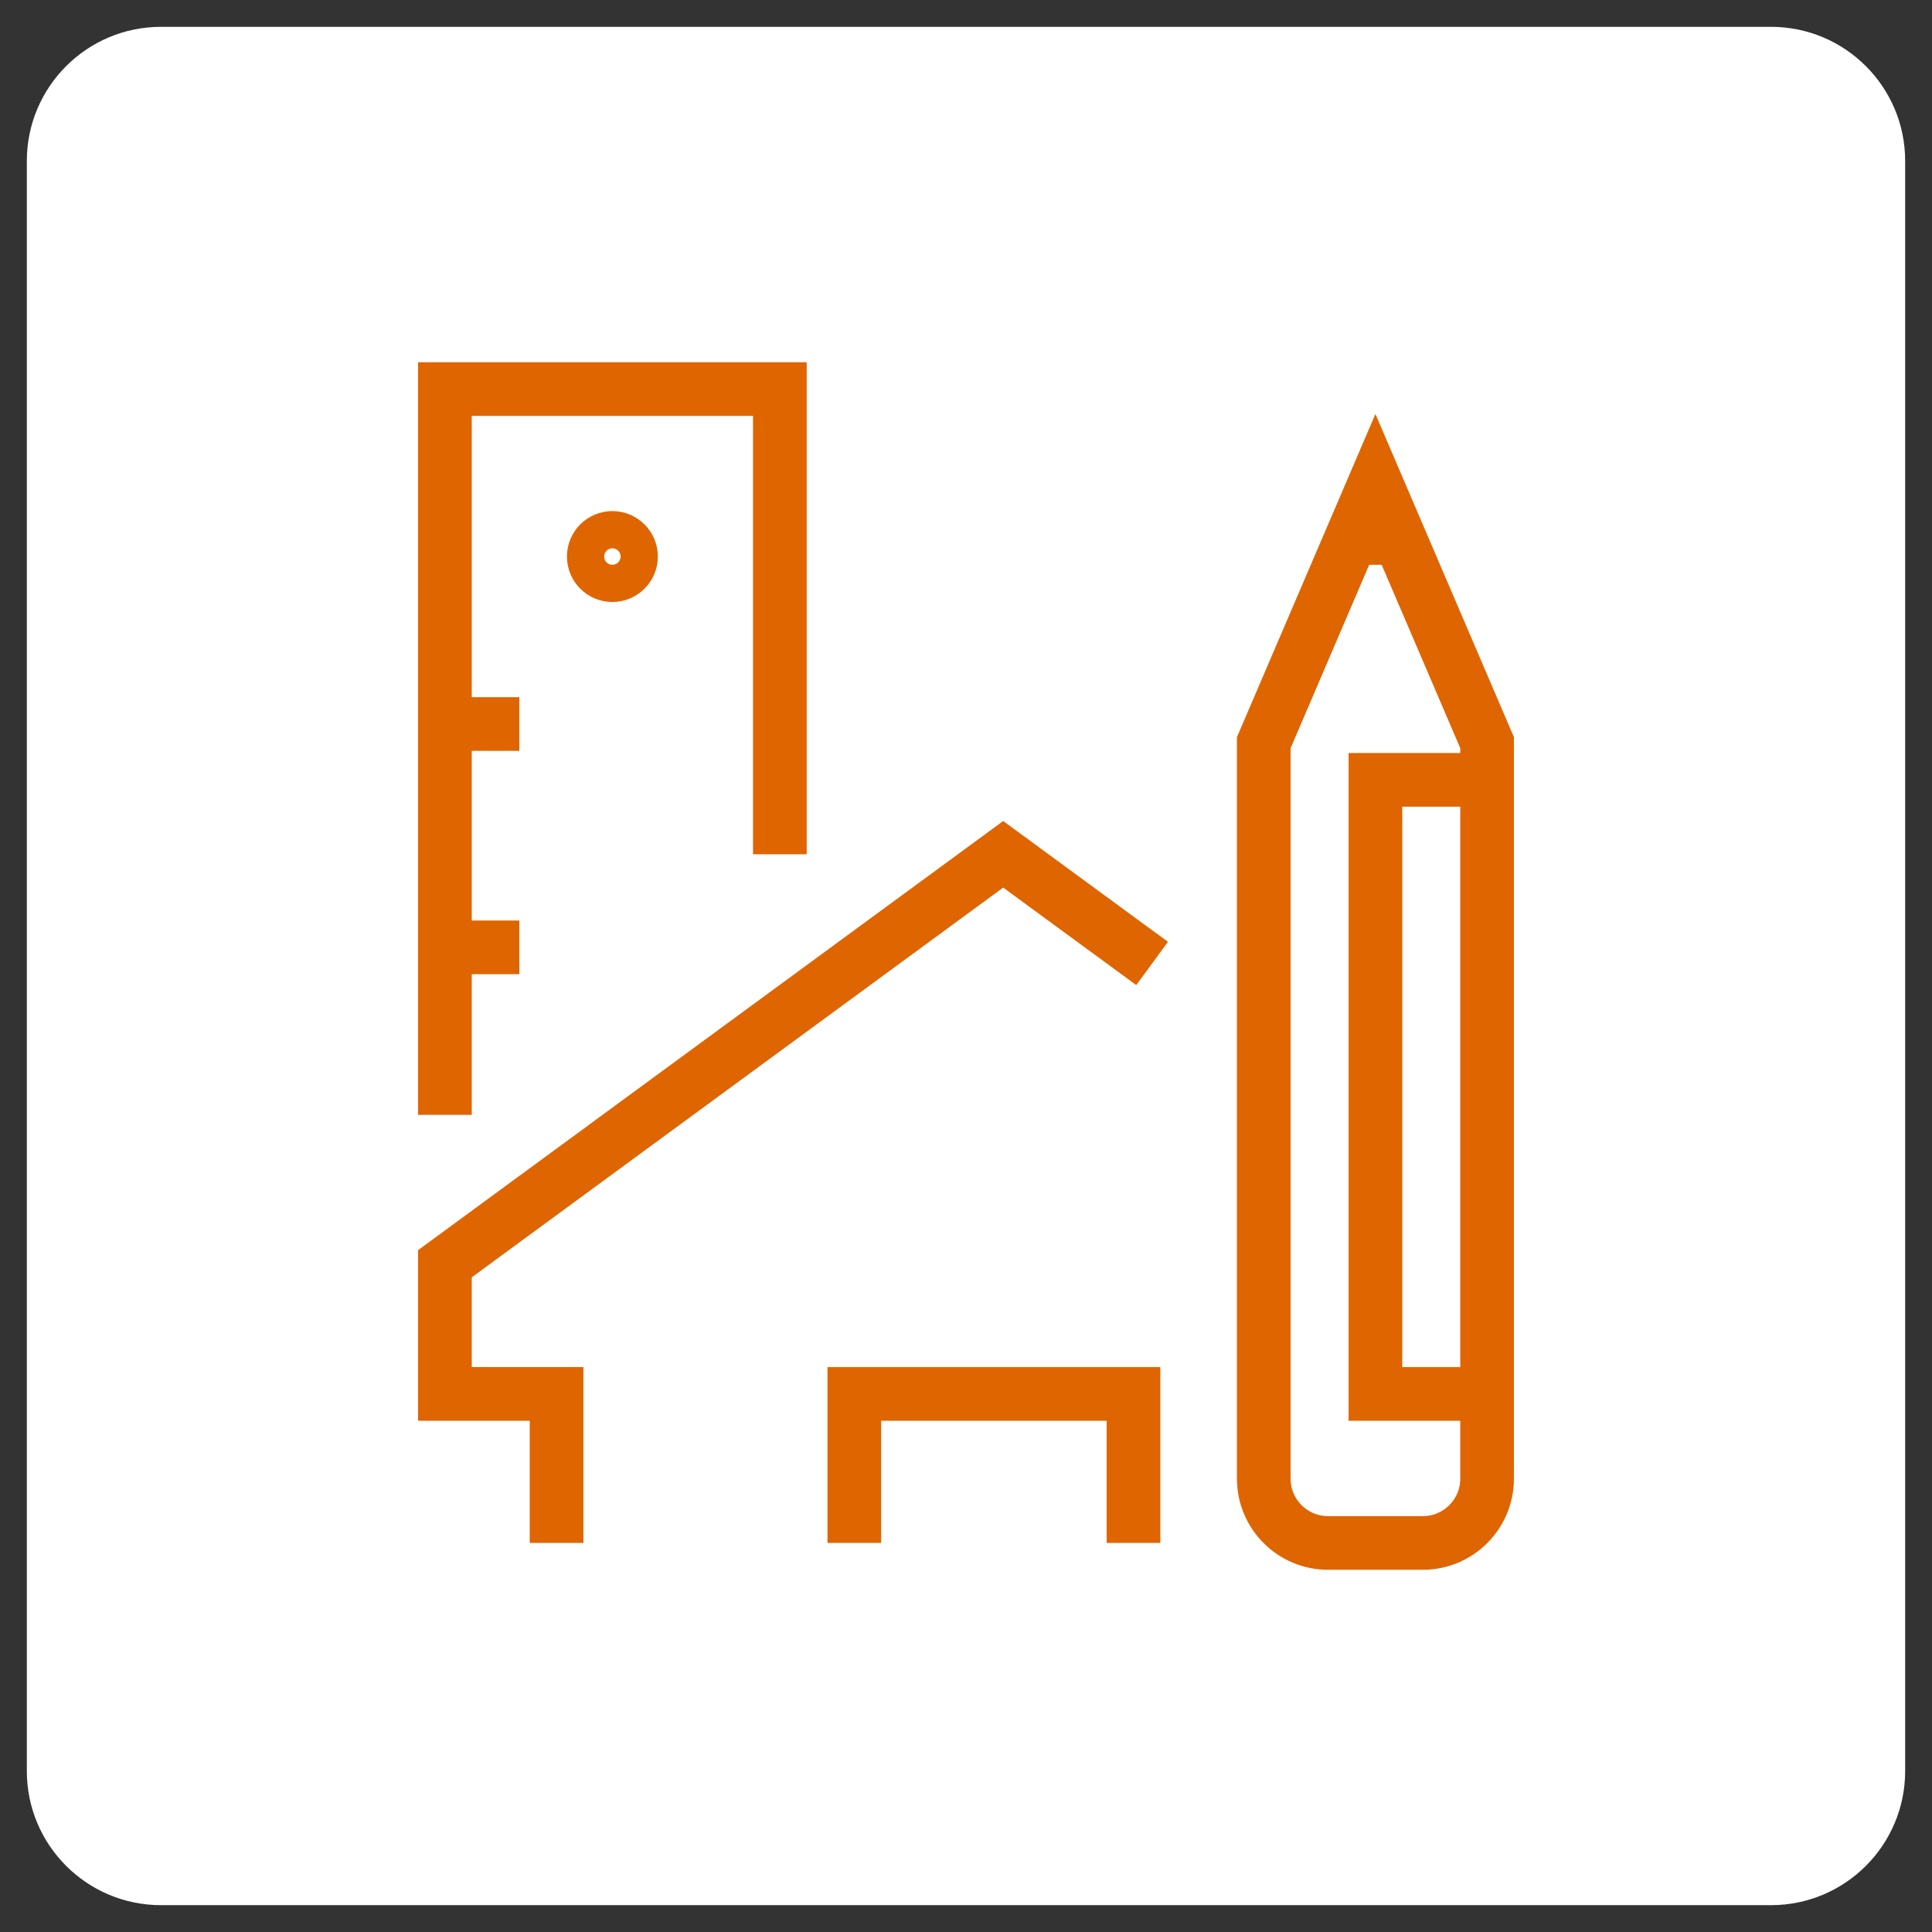
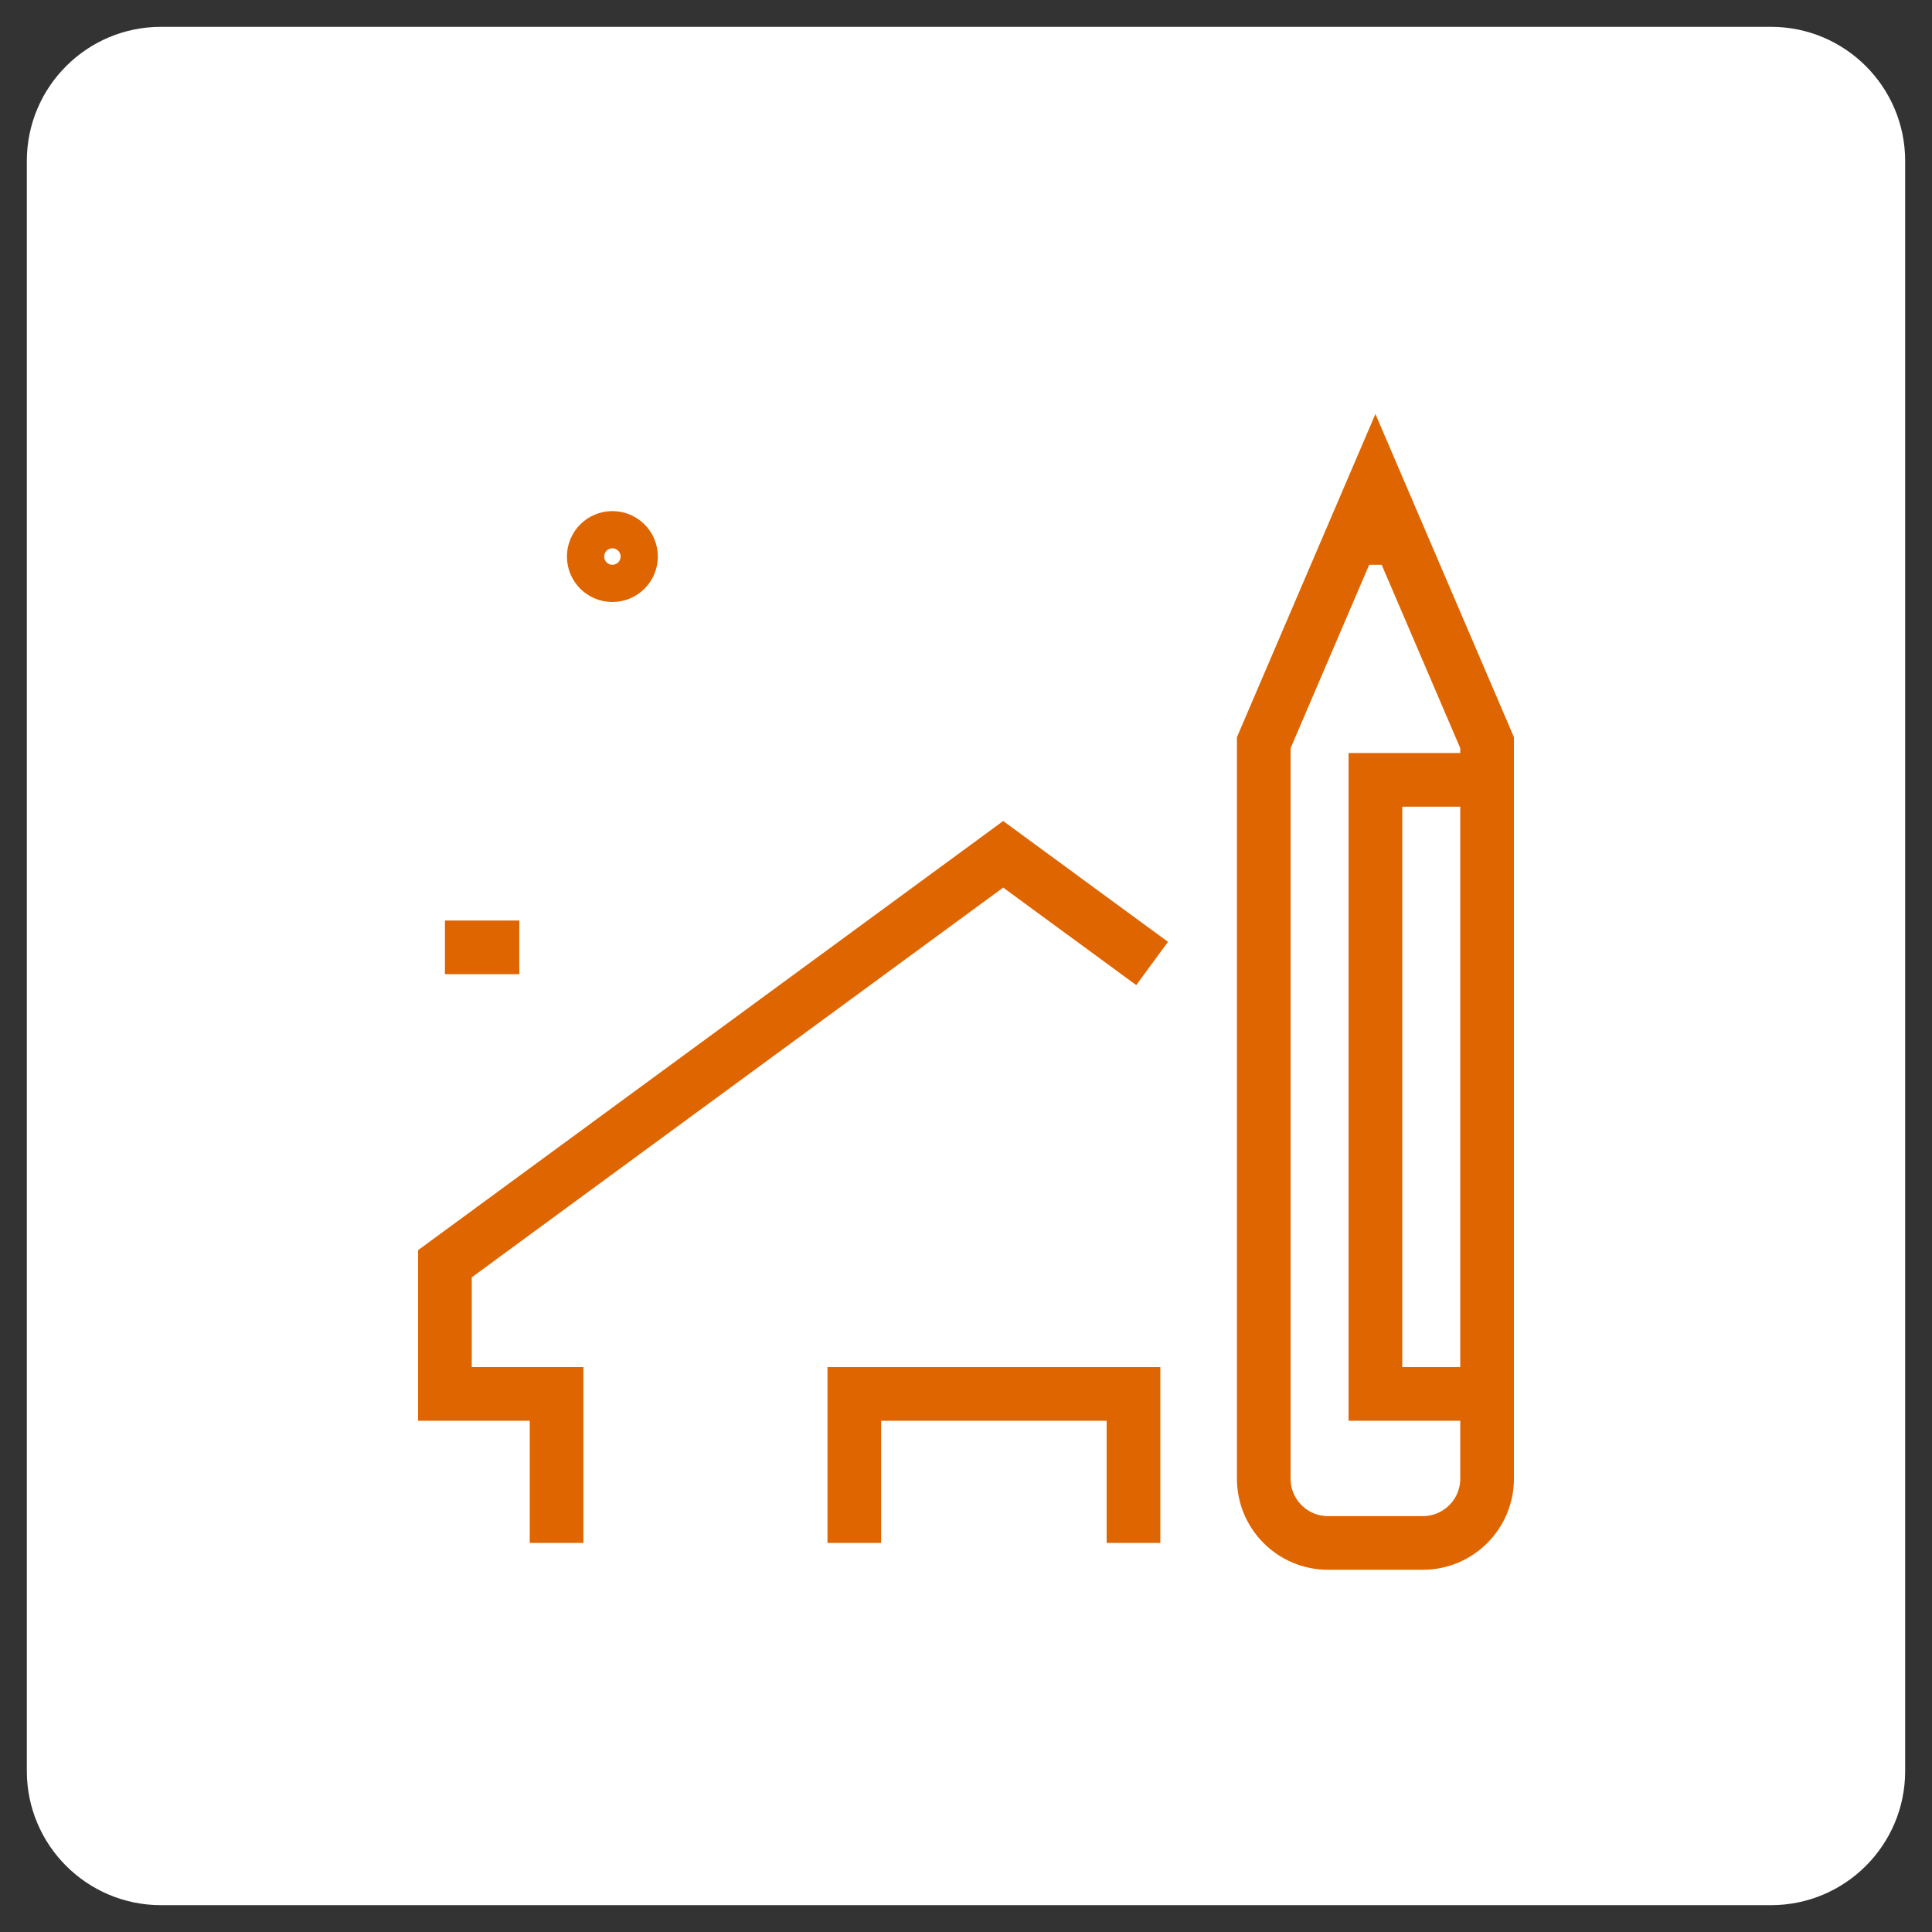
<svg xmlns="http://www.w3.org/2000/svg" version="1.1" id="Calque_1" x="0px" y="0px" width="72px" height="72px" viewBox="0 0 72 72" enable-background="new 0 0 72 72" xml:space="preserve">
  <rect x="0" y="0" width="72" height="72" fill="#333333" stroke="none" />
  <path fill="#FFFFFF" d="M71,66c0,2.762-2.239,5-5,5H6c-2.761,0-5-2.238-5-5V6c0-2.761,2.239-5,5-5h60c2.761,0,5,2.239,5,5V66z" />
  <g id="design_x2F_architecture">
    <g>
      <path fill="none" stroke="#DF6500" stroke-width="2" stroke-miterlimit="10" d="M51.258,17.967l-4.161,9.71v27.43    c0,1.319,1.07,2.394,2.394,2.394h3.535c1.321,0,2.394-1.074,2.394-2.394v-27.43L51.258,17.967z" />
      <line fill="none" stroke="#DF6500" stroke-width="2" stroke-miterlimit="10" x1="50.364" y1="20.048" x2="52.148" y2="20.048" />
      <polyline fill="none" stroke="#DF6500" stroke-width="2" stroke-miterlimit="10" points="55.419,29.063 51.258,29.063     51.258,51.948 55.419,51.948   " />
    </g>
    <g>
      <g>
-         <polyline fill="none" stroke="#DF6500" stroke-width="2" stroke-miterlimit="10" points="16.581,41.547 16.581,14.5 29.063,14.5      29.063,31.837    " />
        <line fill="none" stroke="#DF6500" stroke-width="2" stroke-miterlimit="10" x1="16.581" y1="35.305" x2="19.354" y2="35.305" />
-         <line fill="none" stroke="#DF6500" stroke-width="2" stroke-miterlimit="10" x1="16.581" y1="26.982" x2="19.354" y2="26.982" />
      </g>
      <circle fill="none" stroke="#DF6500" stroke-width="2" stroke-miterlimit="10" cx="22.822" cy="20.741" r="0.694" />
    </g>
    <g>
      <polyline fill="none" stroke="#DF6500" stroke-width="2" stroke-miterlimit="10" points="42.936,35.906 37.386,31.837     16.581,47.096 16.581,51.948 20.742,51.948 20.742,57.5   " />
      <polyline fill="none" stroke="#DF6500" stroke-width="2" stroke-miterlimit="10" points="31.838,57.5 31.838,51.948     42.242,51.948 42.242,57.5   " />
    </g>
  </g>
</svg>